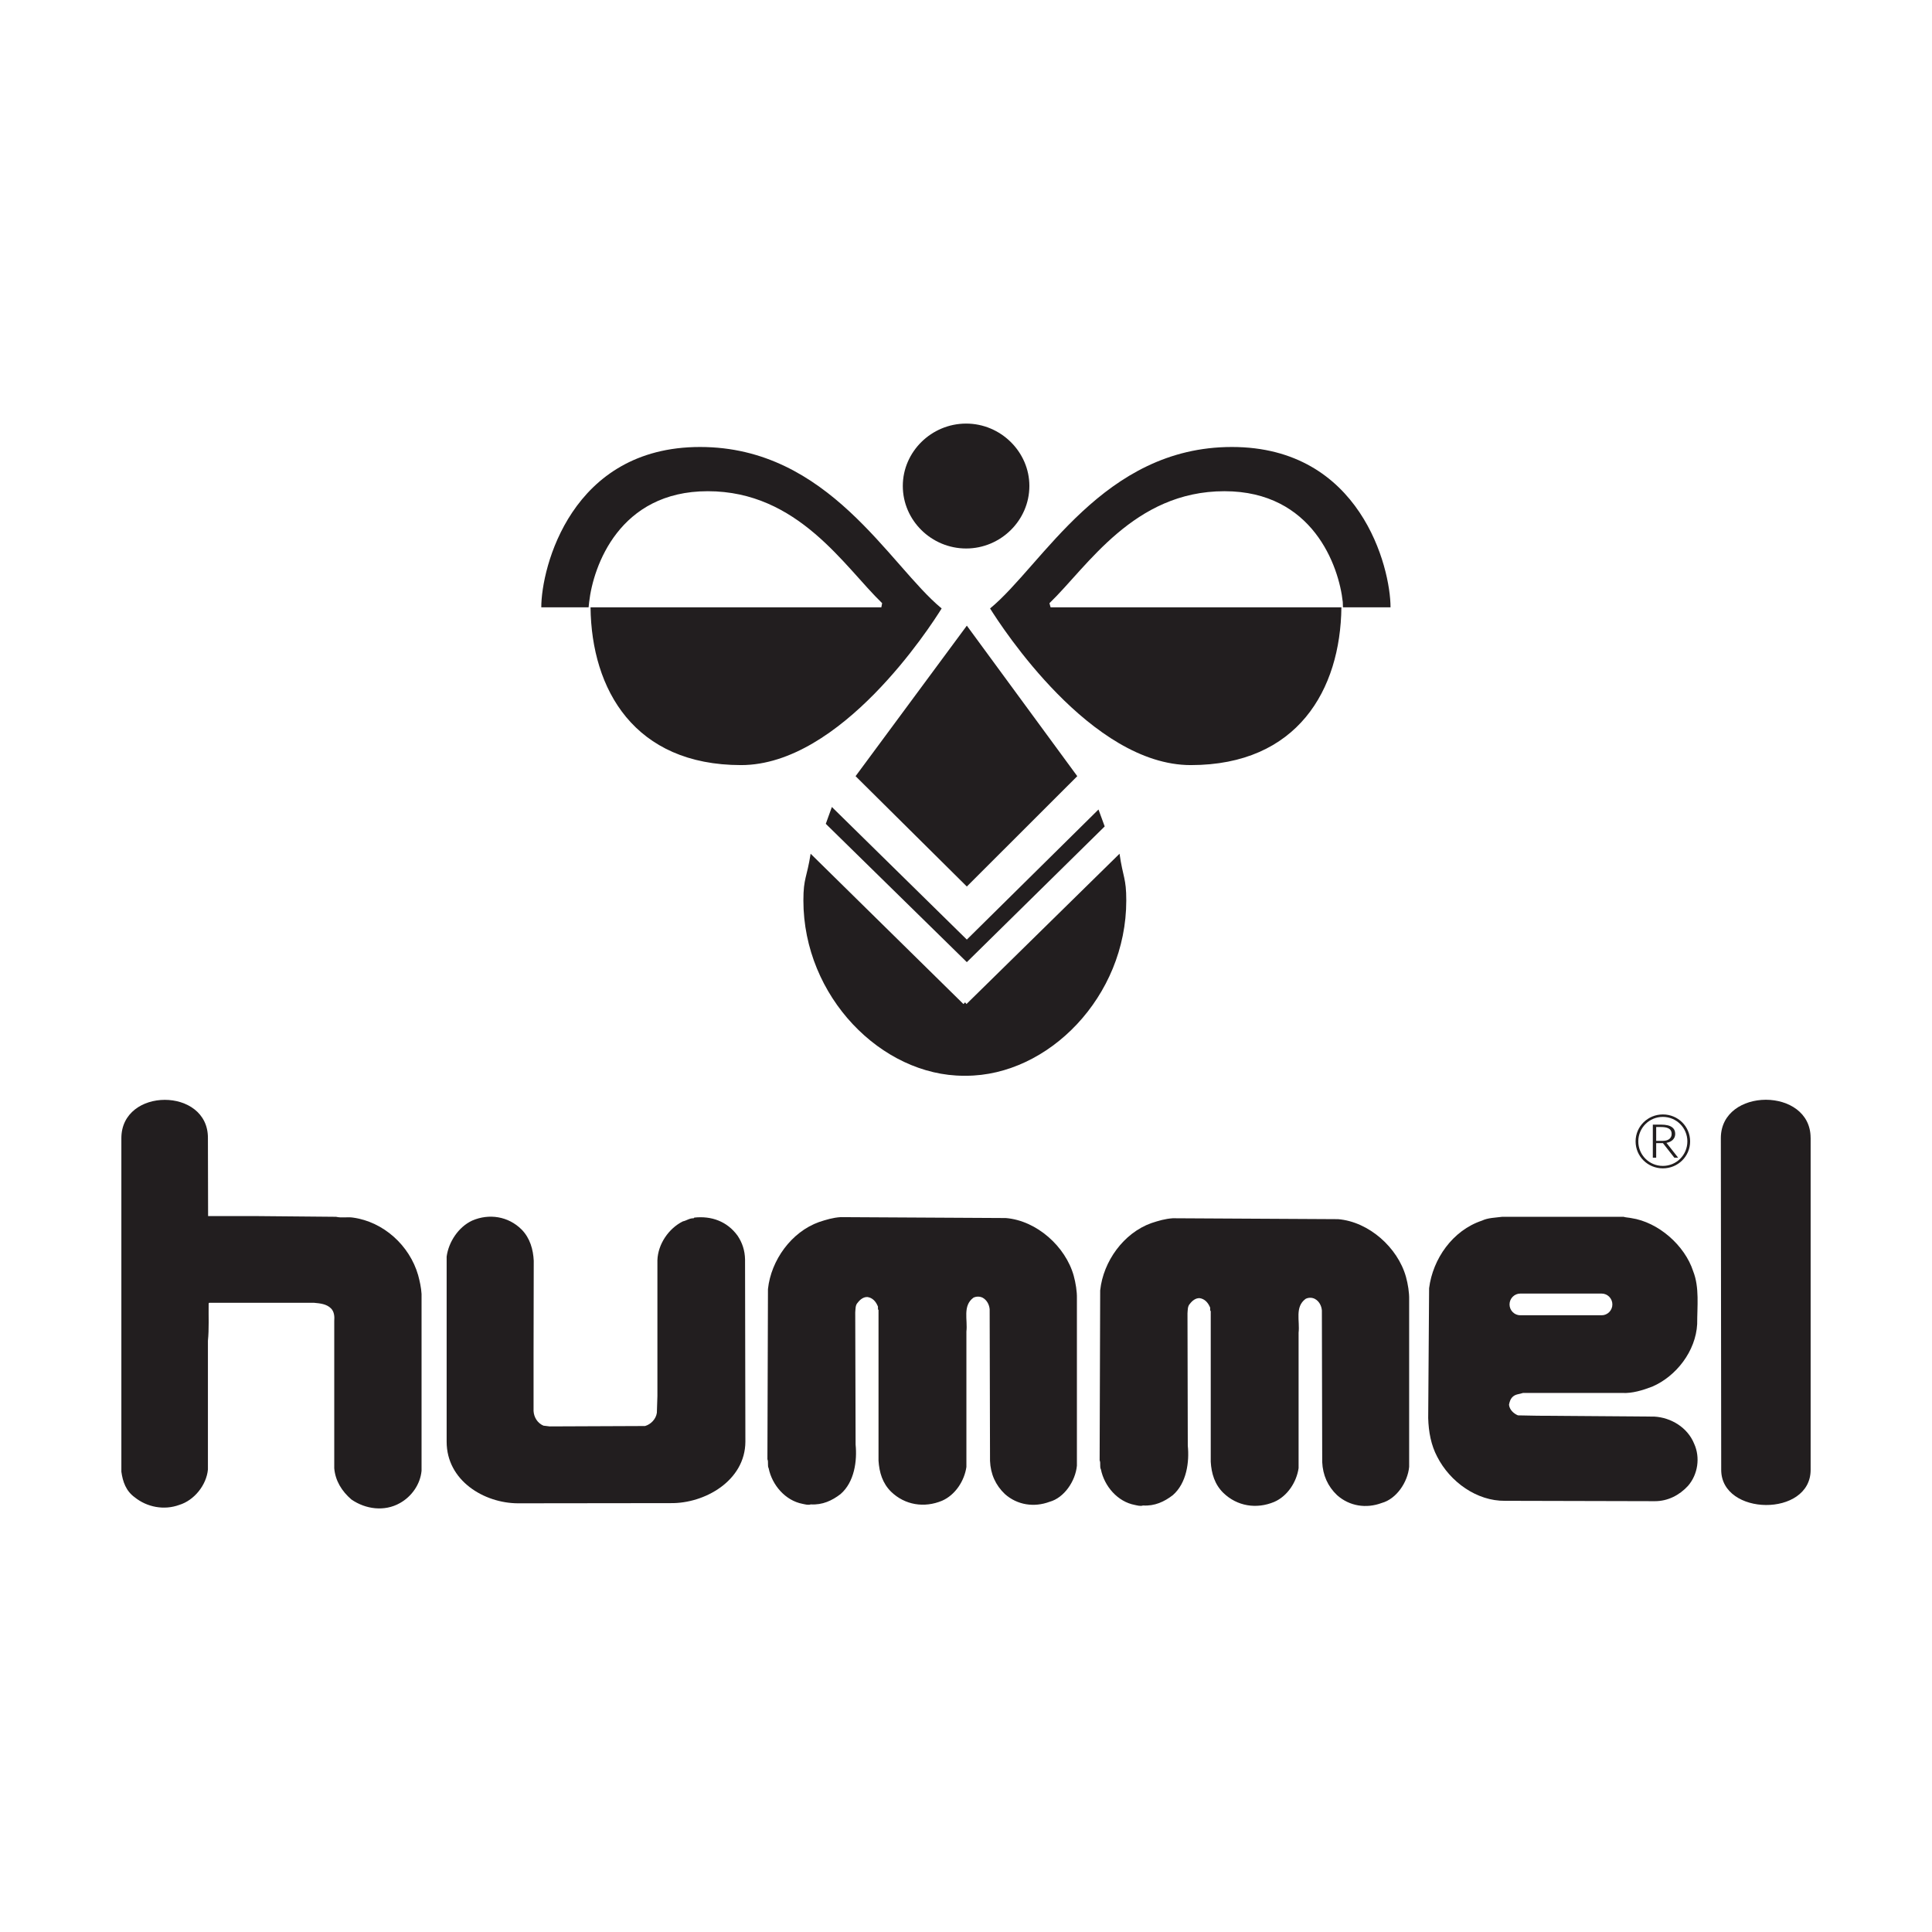
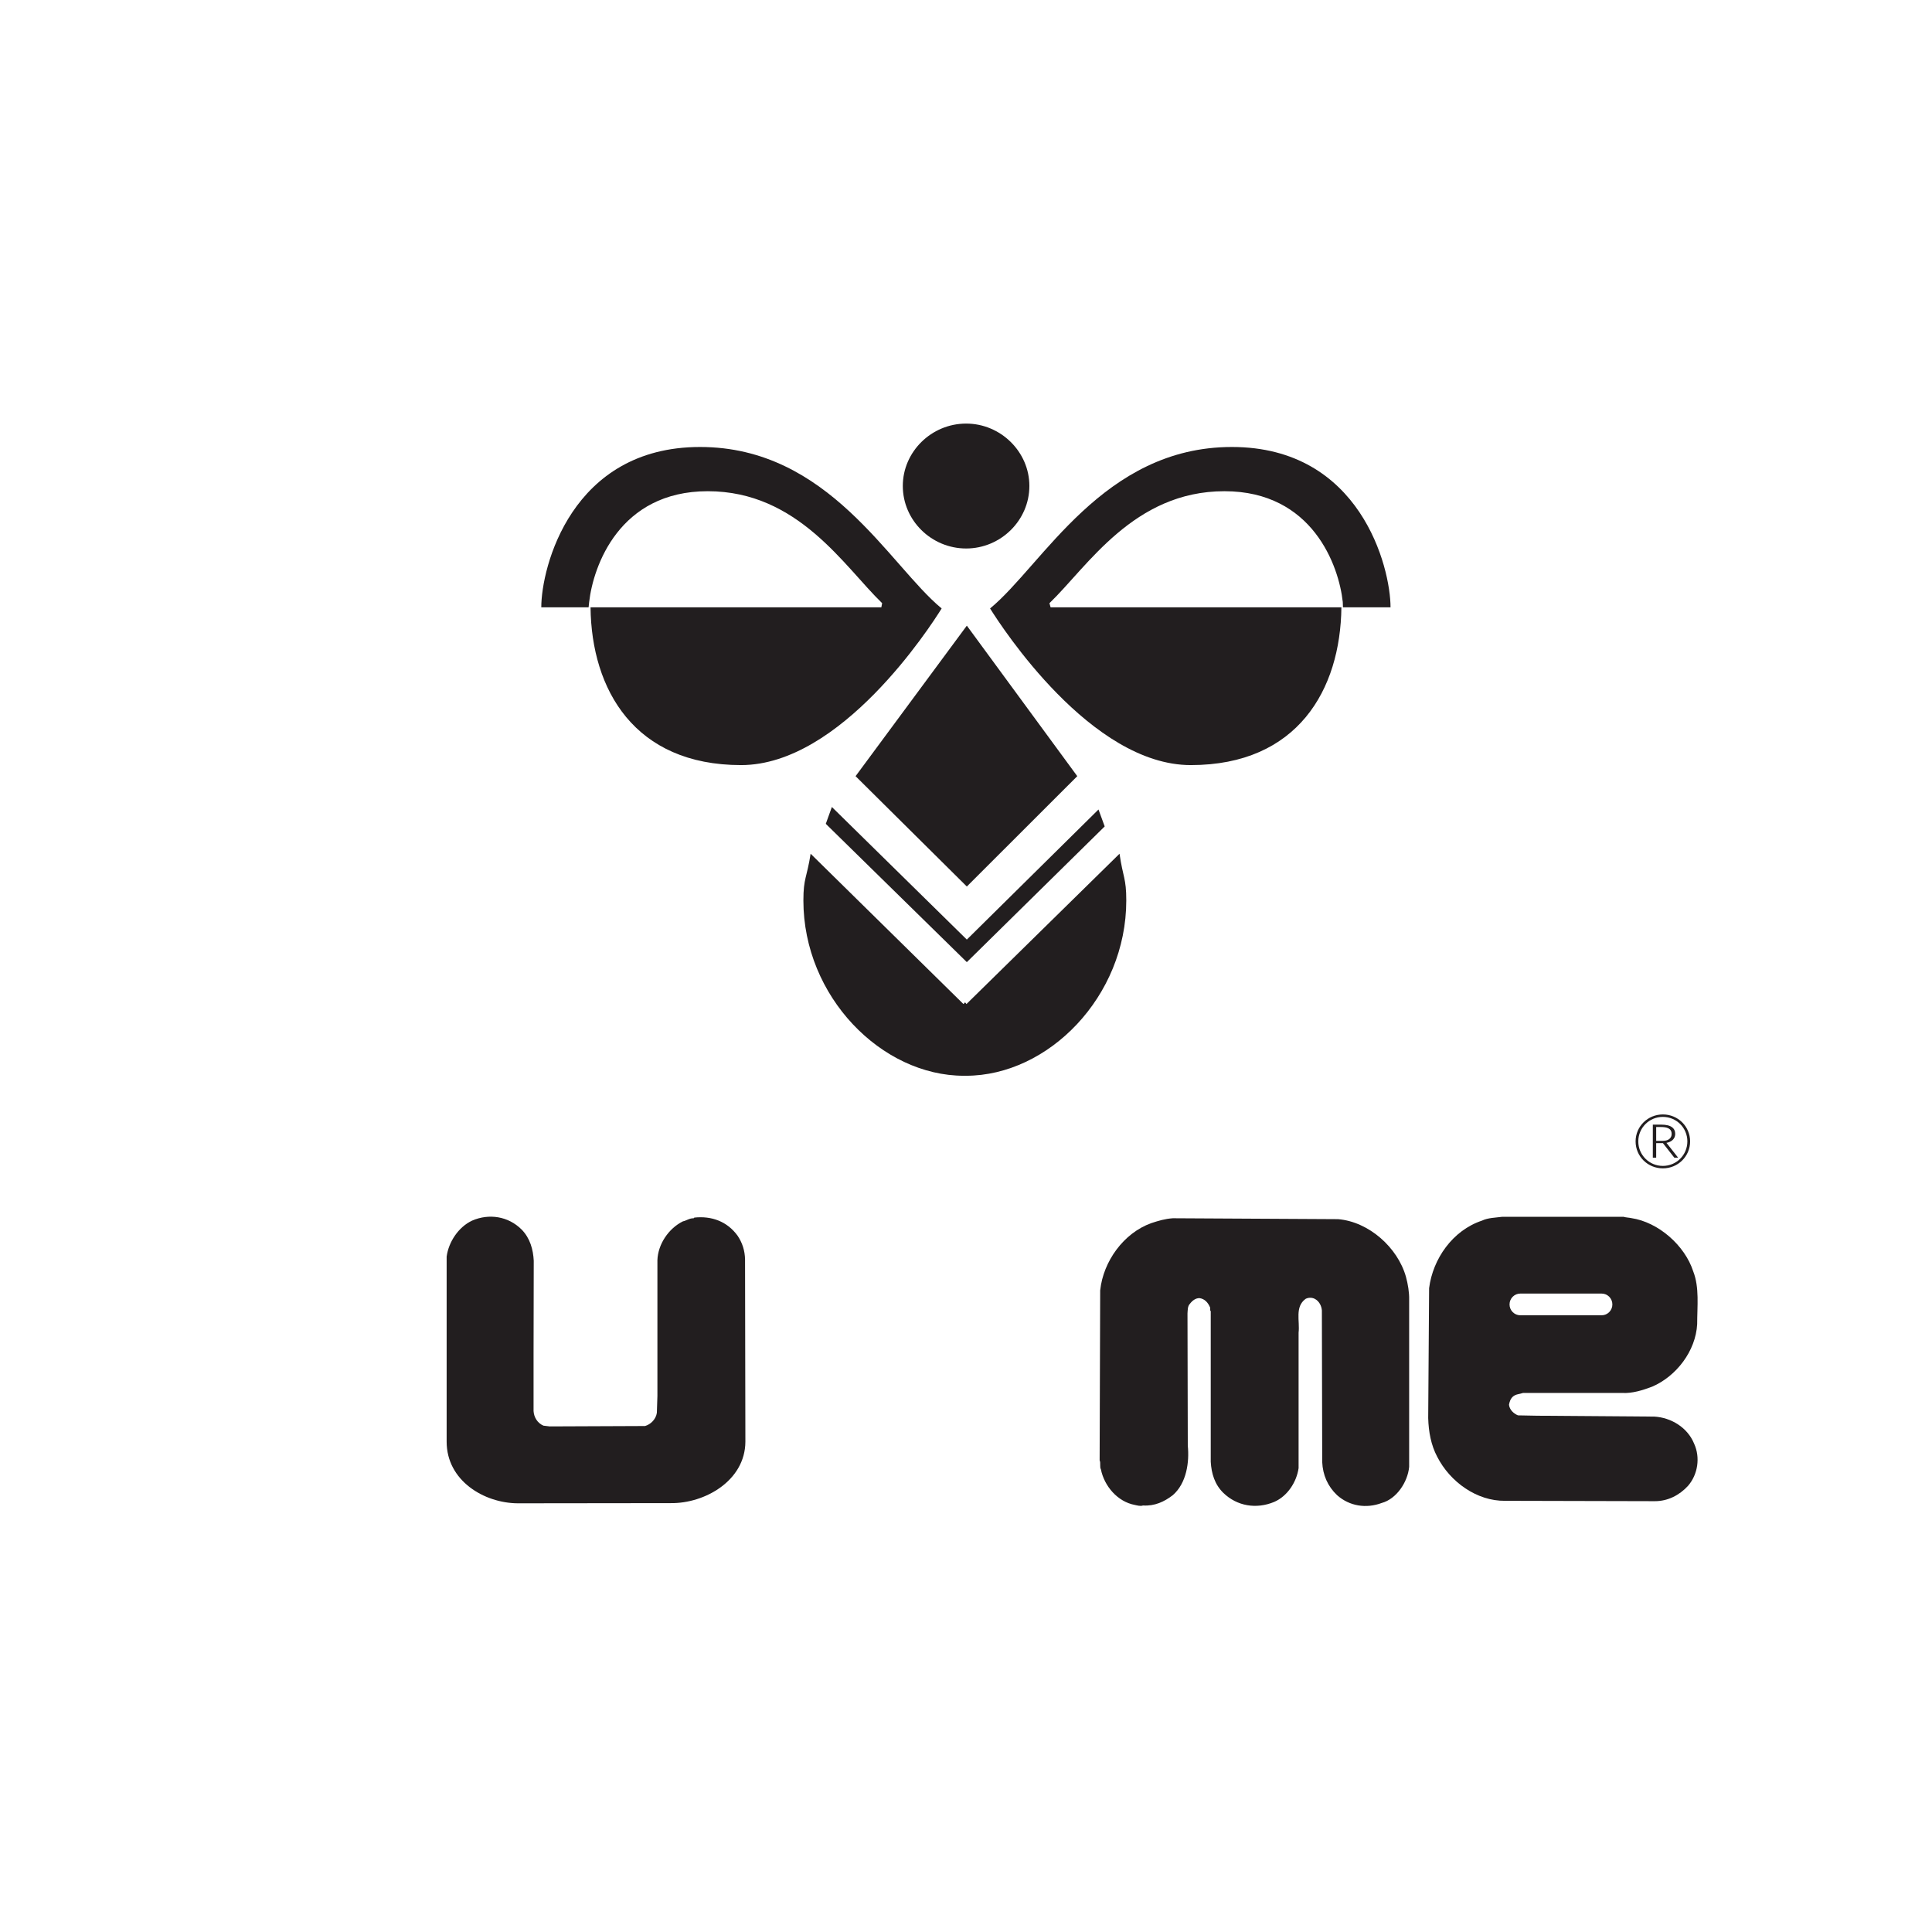
<svg xmlns="http://www.w3.org/2000/svg" xml:space="preserve" width="62.202mm" height="62.202mm" version="1.1" style="shape-rendering:geometricPrecision; text-rendering:geometricPrecision; image-rendering:optimizeQuality; fill-rule:evenodd; clip-rule:evenodd" viewBox="0 0 638.19 638.19">
  <defs>
    <style type="text/css">
   
    .fil0 {fill:none}
    .fil2 {fill:#221E1F}
    .fil1 {fill:#221E1F;fill-rule:nonzero}
   
  </style>
  </defs>
  <g id="Layer_x0020_1">
    <rect class="fil0" width="638.19" height="638.19" />
    <g id="Hummel.cdr">
      <g>
        <path class="fil1" d="M340.03 160.52c0,11.38 -9.48,20.66 -20.88,20.66 -11.49,0 -20.93,-9.29 -20.93,-20.66 0,-11.27 9.43,-20.6 20.93,-20.6 11.41,0 20.88,9.33 20.88,20.6z" />
        <path class="fil1" d="M319.07 355.35c27.23,0 52.97,-26.15 52.97,-57.9 0,-7.45 -1.08,-7.5 -2.23,-15.44l-50.56 49.65 -0.45 -0.56 -0.56 0.56 -50.47 -49.65c-1.23,7.94 -2.39,7.98 -2.39,15.44 0,31.75 25.82,57.9 53.01,57.9l0.68 0z" />
        <polygon class="fil1" points="274.79,266.57 319.37,310.37 362.86,267.4 364.91,272.99 319.37,317.82 272.78,272.13 " />
        <polygon class="fil1" points="282.62,256.39 319.37,206.67 355.85,256.39 319.37,292.84 " />
        <path class="fil1" d="M291.39 199.24c-12.5,-12.06 -27.72,-36.98 -57.6,-36.98 -29.21,0 -37.82,24.73 -39.17,36.57l-0.19 1.79 -15.85 0 0.22 0c0,-13.13 9.89,-52.97 52.45,-52.97 42.53,0 62.45,39.02 79.8,53.34 -3.81,6.15 -33.27,51.74 -66.25,51.74 -35.21,0 -49.43,-24.91 -49.73,-52.11l96.06 0 0.26 -1.37z" />
        <path class="fil1" d="M346.67 199.24c12.54,-12.06 27.8,-36.98 57.79,-36.98 29.17,0 37.82,24.73 39.09,36.57l0.07 1.79 15.97 0 -0.26 0c0,-13.13 -9.89,-52.97 -52.41,-52.97 -42.53,0 -62.48,39.02 -79.87,53.34 3.84,6.15 33.35,51.74 66.29,51.74 35.29,0 49.46,-24.91 49.76,-52.11l-96.06 0 -0.38 -1.37z" />
      </g>
      <g>
        <path class="fil2" d="M549.31 368.13c4.97,0 8.98,3.97 8.98,8.9 0,4.95 -4.01,8.91 -9,8.91 -4.99,0 -9.01,-3.96 -9.01,-8.91 0,-4.93 4.02,-8.9 9.01,-8.9l0.02 0zm-0.05 0.81l0 0c-4.47,0 -8.09,3.61 -8.09,8.09 0,4.49 3.61,8.1 8.11,8.1 4.5,0 8.1,-3.61 8.1,-8.1 0,-4.48 -3.61,-8.09 -8.1,-8.09l-0.03 0zm-3.29 2.54l0 0 0 10.94 1.11 0 0 -4.81 2.23 0 3.77 4.81 1.26 0 -3.87 -4.91c1.01,-0.17 2.89,-0.84 2.89,-3 0,-0.88 -0.33,-1.64 -1.05,-2.16 -0.71,-0.53 -1.83,-0.86 -3.7,-0.86l-2.63 0zm1.11 5.37l0 0 2.23 0c1.85,0 2.88,-0.93 2.88,-2.27 0,-1.86 -1.59,-2.3 -3.6,-2.3l-1.51 0 0 4.57z" />
-         <path class="fil2" d="M40.09 375.99c0,-16.9 28.7,-16.9 28.59,-0.06l0.06 25.78 16.64 0 25.63 0.23c1.73,0.43 3.78,0 5.51,0.25 10.12,1.37 18.76,9.18 21.6,19.02 0.54,2.03 1,4.06 1.13,6.21l0 58.42c-0.42,4.47 -3.27,8.52 -7.17,10.68 -5.09,2.87 -11.31,2.03 -15.99,-1.19 -3.19,-2.74 -5.33,-6.21 -5.68,-10.32l0 -48.62c0.12,-1.51 0,-3.1 -1.06,-4.18 -1.48,-1.49 -3.62,-1.68 -5.57,-1.86l-34.69 0 -0.17 0.18c-0.07,4.23 0.17,8.41 -0.24,12.35l0 42.53c-0.47,5.15 -4.55,10.21 -9.47,11.7 -5.04,1.85 -10.67,0.73 -14.69,-2.5 -2.9,-2.09 -3.97,-5.14 -4.43,-8.47l0 -110.15z" />
        <path class="fil2" d="M155.95 403.2c5.62,-2.44 11.96,-1.43 16.34,2.93 2.83,2.87 3.84,6.68 4.02,10.32l-0.06 30.73 0 18.92c0.12,2.07 1.3,3.99 3.26,4.83l2.07 0.25 31.49 -0.13c1.9,-0.53 3.61,-2.27 3.91,-4.36l0.18 -5.54 0 -44.88c0.18,-5.31 3.73,-10.5 8.41,-12.82 1.23,-0.25 2.19,-1.08 3.55,-1.02l0.23 -0.23c5.69,-0.61 10.84,1.25 14.27,5.95 1.59,2.33 2.43,4.95 2.49,7.87l0.11 60.21c-0.06,12.89 -13.44,20.47 -24.74,20.29l-50.43 0.06c-11.14,-0.06 -23.51,-7.46 -23.51,-20.35l0 -61.15c0.64,-4.79 3.85,-9.74 8.41,-11.88z" />
-         <path class="fil2" d="M253.68 425.8c1.01,-9.48 7.7,-18.85 16.87,-22.13 2.38,-0.78 4.51,-1.44 7.11,-1.62l54.58 0.3c10.18,0.83 19.71,9.36 22.43,19.03 0.65,2.39 1.12,5.25 1.06,7.51l0 55.26c-0.47,5.07 -4.2,10.63 -9.05,11.94 -5.1,1.9 -10.66,1.07 -14.74,-2.57 -3.08,-2.92 -4.74,-6.62 -4.91,-10.97l-0.12 -50.07c-0.13,-1.49 -0.89,-3.03 -2.31,-3.81 -0.94,-0.48 -2.13,-0.48 -3.07,0 -3.61,2.69 -1.84,7.29 -2.3,11.16l0 44.74c-0.65,4.54 -3.63,9.25 -8.06,11.17 -5.86,2.44 -12.25,1.43 -16.81,-2.98 -2.86,-2.82 -3.91,-6.4 -4.16,-10.27l0 -49.76c-0.4,-0.3 0,-0.95 -0.29,-1.37 -0.64,-1.5 -1.72,-2.69 -3.37,-2.92 -1.31,-0.06 -2.43,0.83 -3.2,1.85 -0.83,0.84 -0.71,2.03 -0.83,3.22l0.12 43.68c0.53,5.3 -0.35,12.34 -4.97,16.34 -2.78,2.15 -5.98,3.65 -9.84,3.41 -0.82,0.3 -1.81,0 -2.71,-0.18 -5.69,-1.08 -10.07,-6.21 -11.2,-11.76 -0.46,-0.84 0,-2.08 -0.41,-2.98l0.18 -56.22z" />
        <path class="fil2" d="M472.07 425.52c1.23,-9.67 7.75,-19.09 17.47,-22.32 2,-0.96 4.48,-0.96 6.66,-1.26l40.1 0c0.82,0.25 1.71,0.25 2.54,0.43 8.94,1.32 17.7,9 20.48,17.61 2.07,5.3 1.3,11.45 1.3,17.41 -0.46,8.9 -6.92,17.25 -14.85,20.65 -3.15,1.2 -6.58,2.27 -9.89,2.09l-32.8 0c-1.19,0.42 -2.37,0.36 -3.32,1.2 -0.82,0.72 -1.12,1.73 -1.3,2.69 0.18,1.66 1.53,2.92 2.96,3.51l6.28 0.12 38.78 0.29c5.44,0.31 10.94,3.53 13.14,8.96 2.07,4.54 1.24,10.14 -2.01,13.9 -2.9,3.17 -6.75,5.08 -10.95,5.08l-49.49 -0.12c-9.3,0.12 -18.17,-6.21 -22.43,-14.57 -2.02,-3.81 -2.85,-8.23 -2.97,-12.77l0.3 -42.9zm30.12 1.78l0 0c-1.95,0 -3.55,1.61 -3.55,3.59 0,1.97 1.6,3.58 3.55,3.58l26.88 0c1.95,0 3.54,-1.61 3.54,-3.58 0,-1.98 -1.59,-3.59 -3.54,-3.59l-26.88 0z" />
-         <path class="fil2" d="M598.1 375.86l0 109.67c0,15.69 -29.54,15.28 -29.54,0l-0.12 -109.67c0.06,-8.36 7.43,-12.55 14.8,-12.58l0.14 0c7.38,0.03 14.71,4.22 14.71,12.58z" />
        <path class="fil2" d="M363.43 426.17c1.02,-9.48 7.7,-18.86 16.87,-22.14 2.37,-0.78 4.5,-1.43 7.12,-1.61l54.57 0.3c10.18,0.84 19.71,9.37 22.43,19.04 0.66,2.39 1.12,5.24 1.06,7.52l0 55.26c-0.48,5.07 -4.2,10.61 -9.06,11.93 -5.09,1.91 -10.64,1.08 -14.74,-2.57 -3.08,-2.92 -4.73,-6.62 -4.92,-10.97l-0.11 -50.06c-0.12,-1.5 -0.88,-3.05 -2.31,-3.81 -0.94,-0.5 -2.14,-0.5 -3.08,0 -3.62,2.68 -1.84,7.27 -2.3,11.15l0 44.75c-0.65,4.53 -3.62,9.24 -8.06,11.16 -5.87,2.45 -12.26,1.43 -16.82,-3 -2.84,-2.8 -3.91,-6.38 -4.14,-10.26l0 -49.76c-0.41,-0.3 0,-0.96 -0.29,-1.37 -0.65,-1.49 -1.72,-2.68 -3.38,-2.92 -1.3,-0.06 -2.42,0.83 -3.19,1.84 -0.82,0.85 -0.72,2.04 -0.82,3.22l0.1 43.69c0.54,5.31 -0.35,12.35 -4.96,16.34 -2.79,2.15 -5.99,3.65 -9.84,3.4 -0.82,0.3 -1.84,0 -2.71,-0.18 -5.69,-1.07 -10.07,-6.2 -11.19,-11.75 -0.47,-0.83 0,-2.09 -0.42,-2.99l0.18 -56.21z" />
      </g>
    </g>
  </g>
</svg>